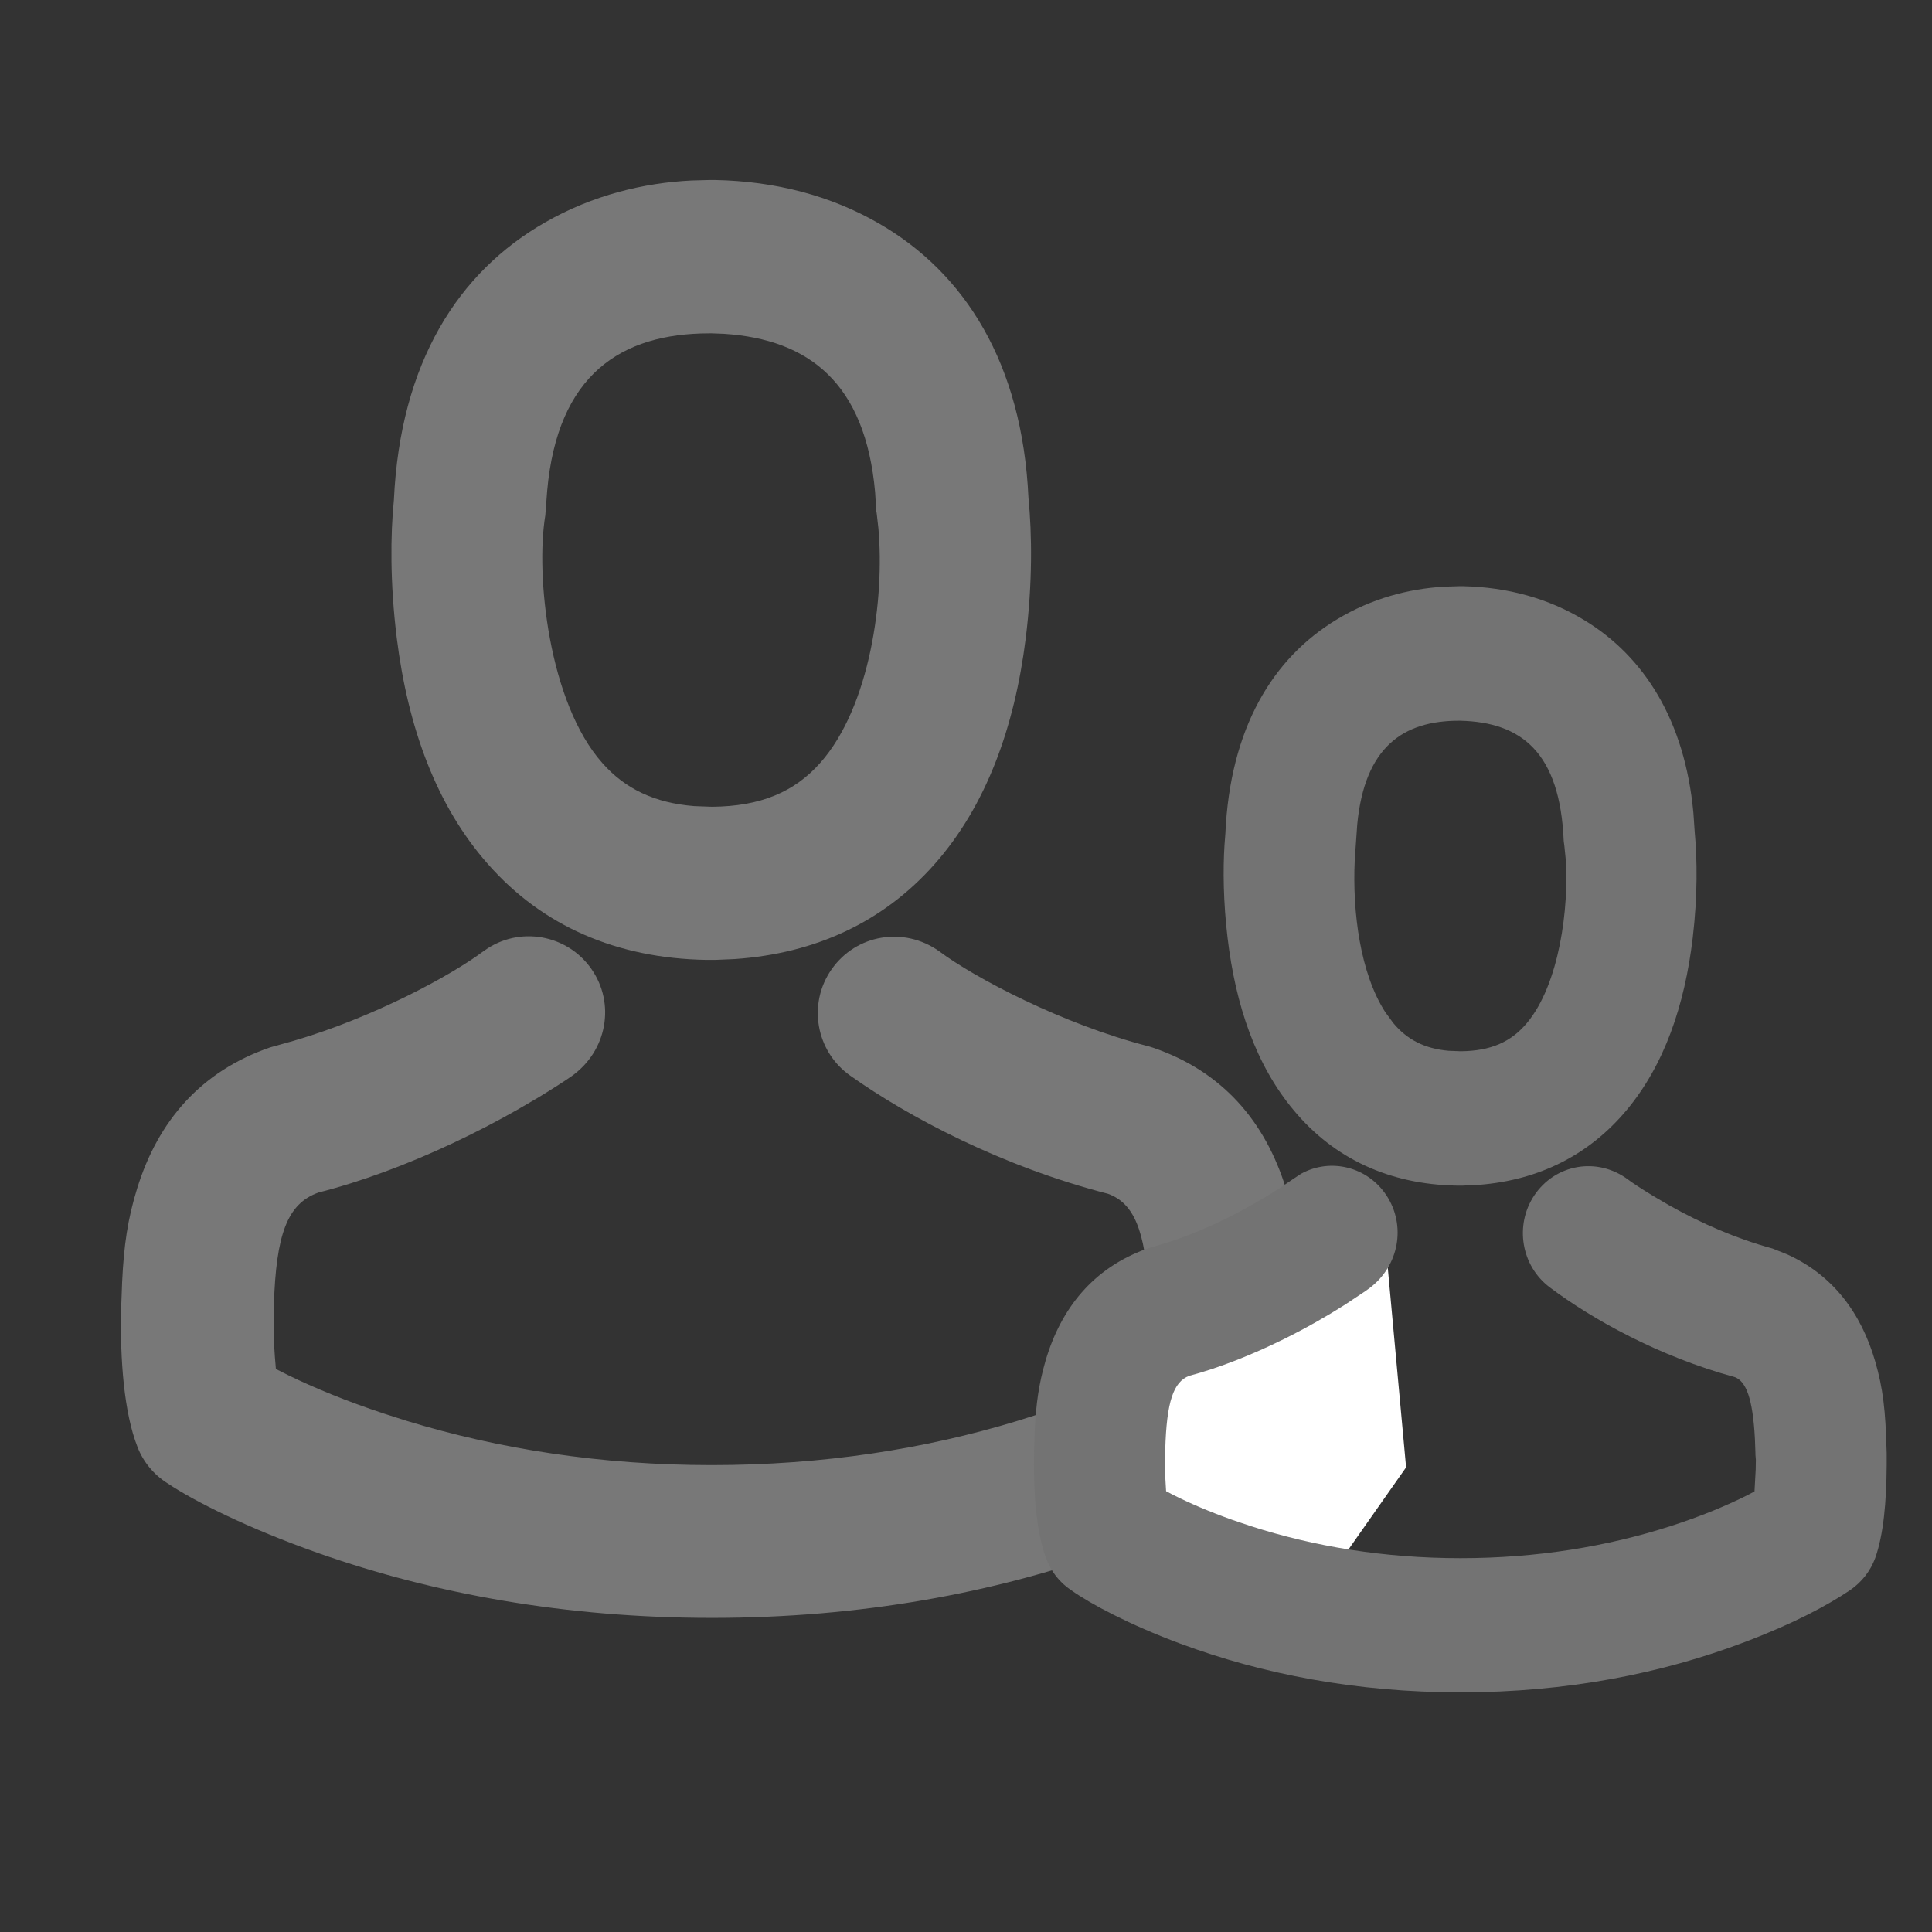
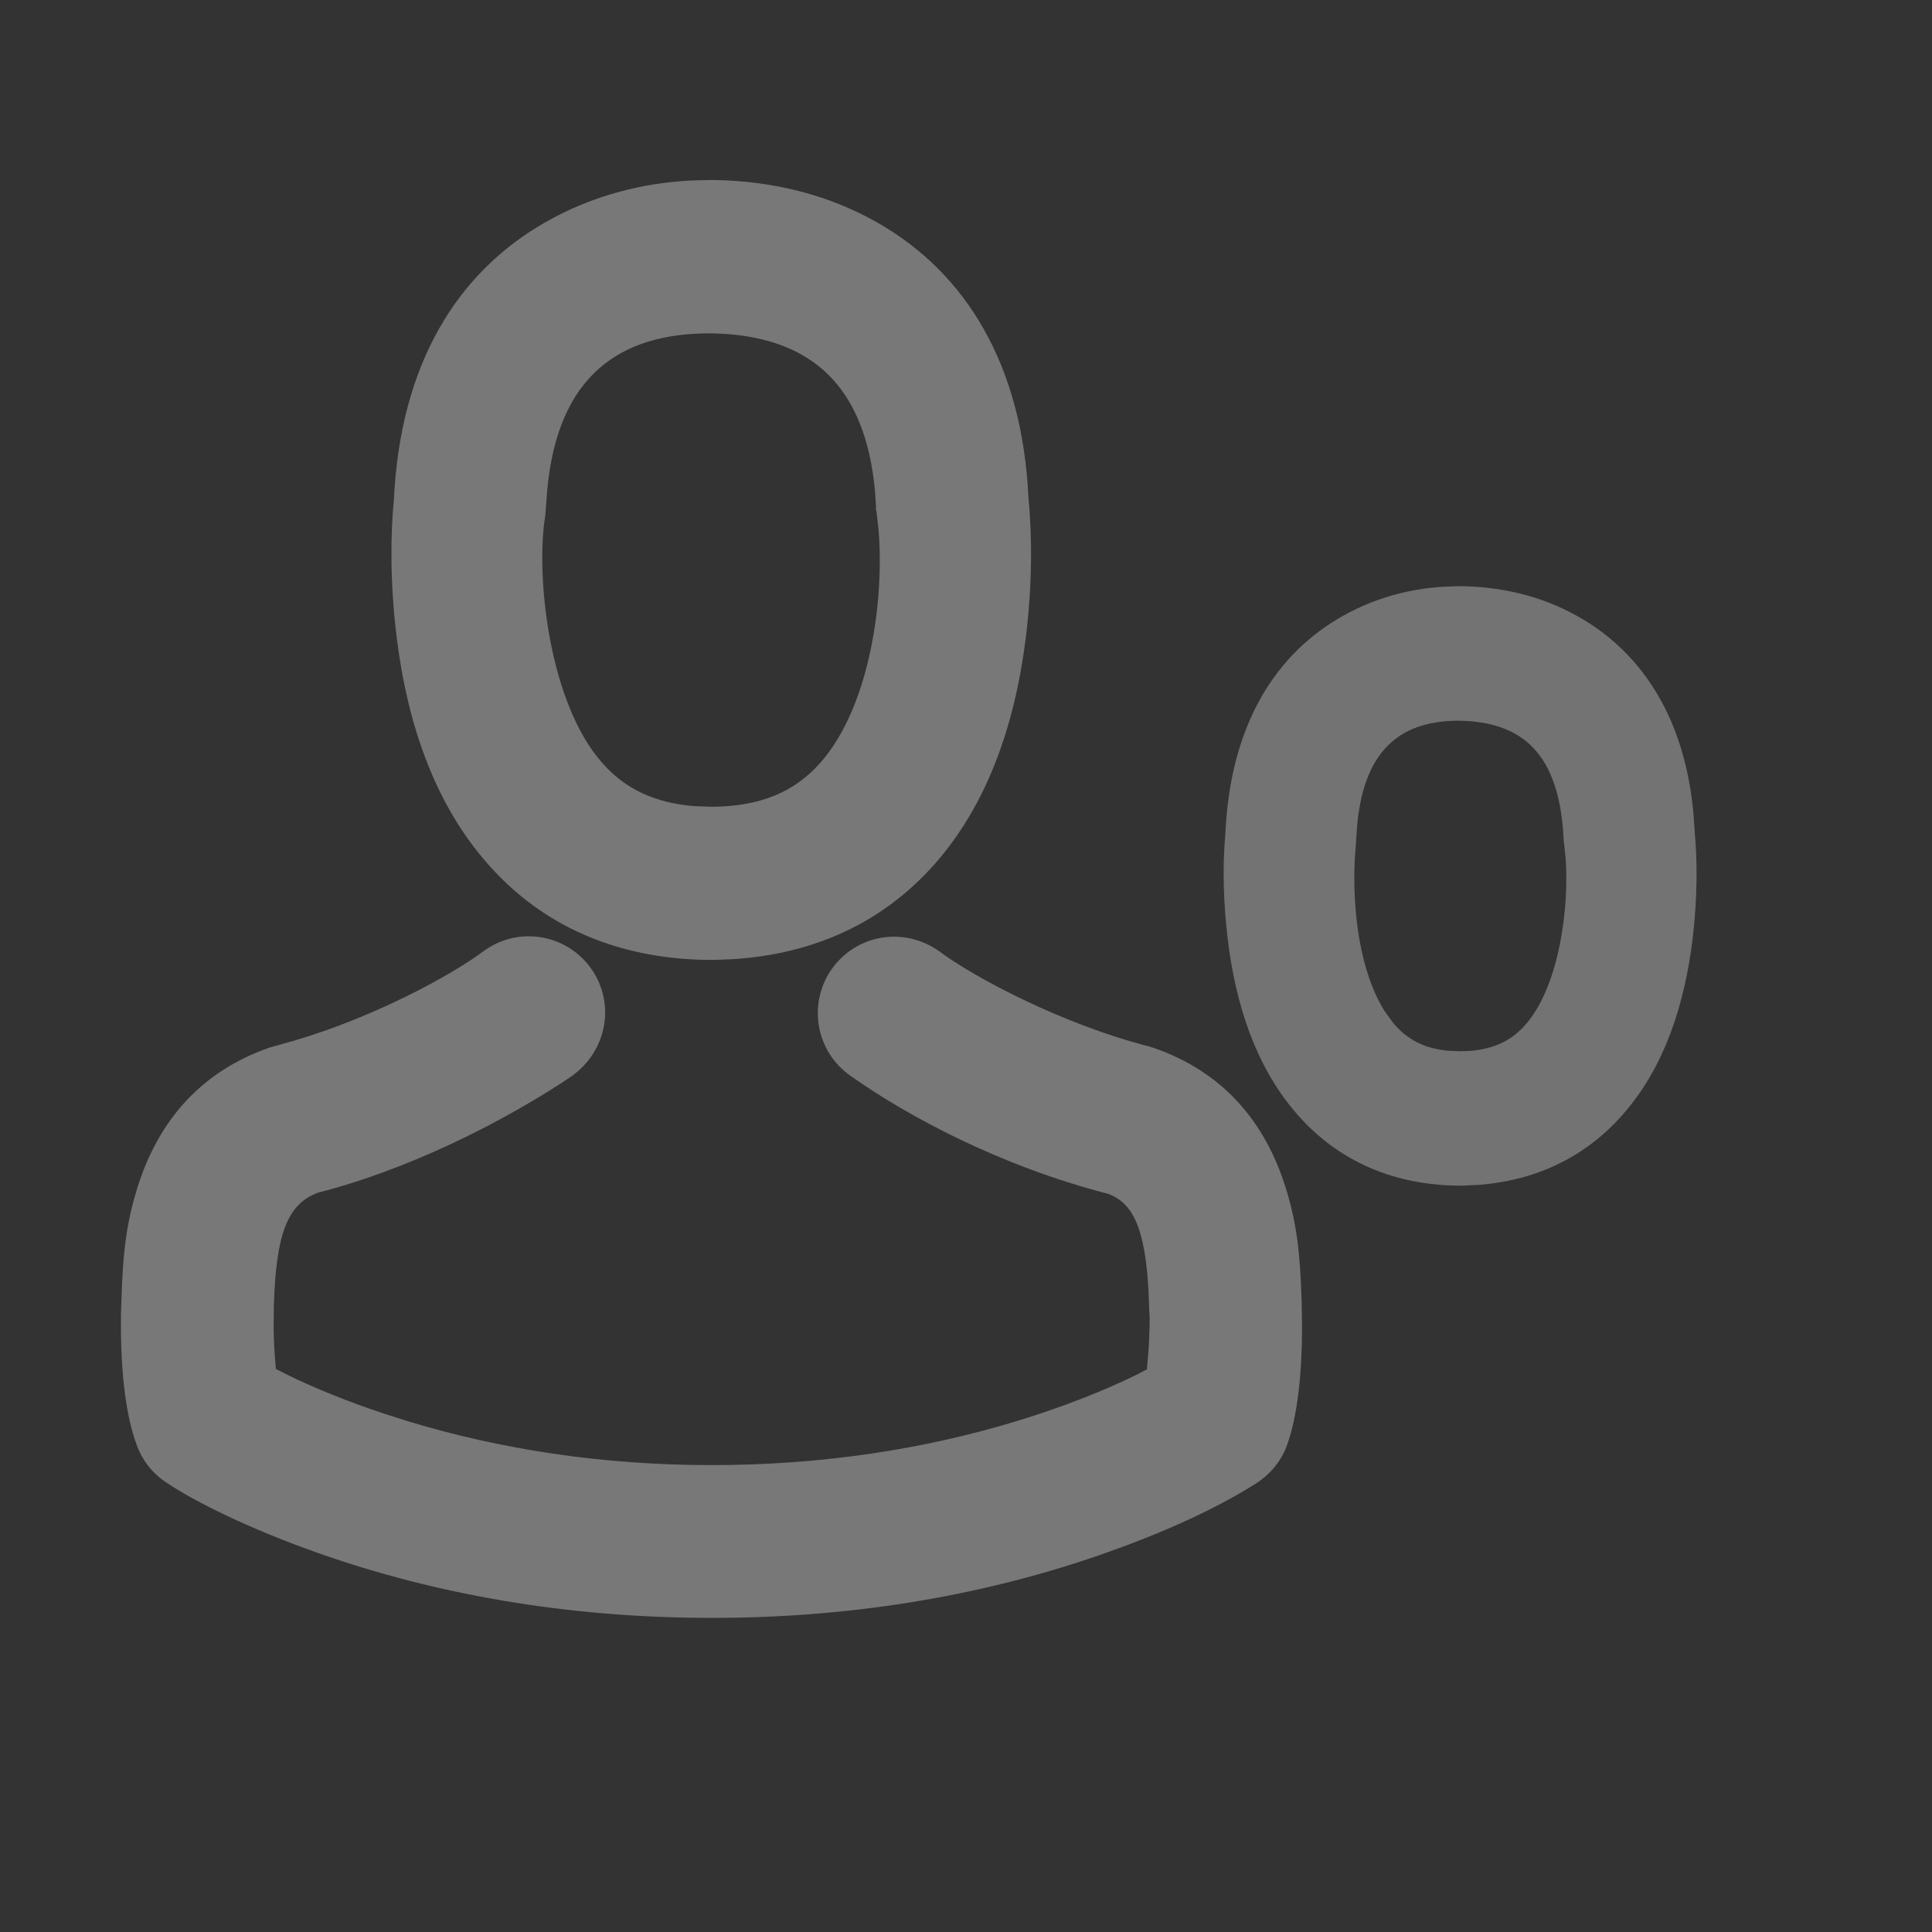
<svg xmlns="http://www.w3.org/2000/svg" width="24px" height="24px" viewBox="0 0 24 24" version="1.1">
  <rect x="0" y="0" width="24" height="24" fill="#333333" stroke="none" />
  <title>BA6D5469-C75F-4F75-88C9-92AD841CADE2@1.5x</title>
  <g id="CC_ETB_Add-on_Mobile-" stroke="none" stroke-width="1" fill="none" fill-rule="evenodd">
    <g id="1.3" transform="translate(-150, -215)">
      <g id="icon_benefit-1-copy" transform="translate(150, 215)">
        <rect id="Rectangle-Copy-4" fill="#FFFFFF" opacity="0" x="0" y="0" width="24" height="24" />
        <g id="Group" transform="translate(1.502, 2.236)">
          <g id="avatar" fill="#787878">
            <path d="M7.315,0 L7.382,9.86102503e-05 C8.133,0.015 8.819,0.196 9.411,0.537 C10.485,1.153 11.197,2.279 11.274,3.95 C11.318,4.398 11.325,5.007 11.24,5.692 C11.101,6.803 10.748,7.775 10.106,8.501 C9.475,9.213 8.634,9.609 7.622,9.678 L7.385,9.688 L7.27,9.688 C6.159,9.669 5.236,9.267 4.561,8.5 C3.919,7.775 3.566,6.803 3.427,5.692 C3.342,5.007 3.348,4.398 3.391,3.976 C3.47,2.268 4.19,1.141 5.276,0.523 C5.862,0.189 6.491,0.035 7.091,0.006 L7.315,0 Z M7.494,1.911 L7.341,1.905 L7.312,1.905 C6.213,1.905 5.424,2.417 5.295,3.862 L5.272,4.165 C5.149,4.906 5.313,6.491 5.98,7.242 C6.262,7.563 6.63,7.739 7.124,7.778 L7.344,7.786 C7.943,7.781 8.366,7.604 8.688,7.24 C9.312,6.536 9.487,5.188 9.41,4.329 L9.39,4.153 L9.387,4.13 C9.379,4.098 9.378,4.084 9.379,4.071 L9.38,4.058 L9.369,3.879 C9.248,2.525 8.549,1.98 7.494,1.911 Z" id="Shape" />
            <path d="M4.52,9.569 L4.508,9.577 C4.104,9.882 3.136,10.403 2.15,10.692 L1.854,10.775 C0.99,11.072 0.461,11.693 0.203,12.523 C0.083,12.909 0.037,13.234 0.015,13.693 L0.002,14.043 C-0.01,14.645 0.036,15.307 0.206,15.739 C0.277,15.923 0.407,16.082 0.579,16.19 C0.907,16.41 1.576,16.749 2.463,17.061 C3.892,17.563 5.526,17.862 7.342,17.862 C9.19,17.862 10.849,17.552 12.293,17.034 C13.142,16.73 13.718,16.435 14.107,16.188 C14.277,16.077 14.408,15.92 14.479,15.735 C14.62,15.359 14.671,14.804 14.673,14.266 L14.668,13.953 C14.65,13.345 14.611,12.979 14.473,12.53 C14.216,11.697 13.686,11.074 12.822,10.779 L12.771,10.763 C11.694,10.488 10.594,9.903 10.165,9.581 C9.724,9.268 9.132,9.373 8.83,9.803 C8.528,10.232 8.632,10.824 9.06,11.126 C9.787,11.641 10.941,12.254 12.263,12.594 C12.584,12.711 12.725,13.049 12.766,13.812 L12.773,13.995 C12.773,14.033 12.774,14.075 12.78,14.125 L12.778,14.269 L12.768,14.507 L12.745,14.775 L12.6,14.85 C12.207,15.041 11.712,15.239 11.13,15.417 C9.992,15.763 8.723,15.964 7.338,15.964 C5.96,15.964 4.692,15.763 3.551,15.415 L3.267,15.324 C2.805,15.171 2.406,15.007 2.076,14.846 L1.925,14.77 L1.922,14.73 C1.909,14.592 1.9,14.434 1.897,14.285 L1.9,13.977 C1.928,13.098 2.065,12.717 2.454,12.578 C2.986,12.443 3.557,12.23 4.114,11.969 C4.4,11.835 4.67,11.694 4.922,11.551 L5.169,11.407 C5.363,11.29 5.509,11.195 5.597,11.134 C6.041,10.82 6.145,10.229 5.844,9.8 C5.542,9.37 4.949,9.265 4.52,9.569 Z" id="Path" />
          </g>
          <g id="Group-3" transform="translate(11.342, 5.046)">
-             <polygon id="Path-2" fill="#FFFFFF" points="3.151 8.49 4.361 8.09 4.623 10.946 3.7 12.261 1.62 12.013 0.956 11.33 0.956 9.99" />
            <g id="avatar-copy" fill="#737373">
              <path d="M5.281,0 L5.331,0 C5.887,0.012 6.397,0.154 6.837,0.422 C7.581,0.873 8.086,1.669 8.192,2.816 L8.208,3.05 C8.24,3.389 8.245,3.849 8.184,4.365 C8.084,5.21 7.829,5.951 7.36,6.511 C6.898,7.063 6.279,7.376 5.536,7.436 L5.33,7.446 L5.246,7.446 C4.42,7.431 3.729,7.113 3.228,6.511 C2.759,5.951 2.505,5.21 2.405,4.365 C2.352,3.922 2.348,3.522 2.367,3.218 L2.378,3.074 C2.436,1.768 2.964,0.893 3.766,0.411 C4.195,0.152 4.654,0.032 5.094,0.006 L5.281,0 Z M5.295,1.671 L5.279,1.671 C4.59,1.671 4.108,1.994 4.016,2.961 L3.985,3.405 C3.955,4.052 4.054,4.81 4.365,5.292 L4.465,5.428 C4.635,5.632 4.851,5.744 5.149,5.771 L5.3,5.777 C5.674,5.774 5.927,5.662 6.124,5.426 C6.527,4.945 6.649,3.994 6.605,3.383 L6.589,3.225 L6.581,3.165 C6.535,2.065 6.057,1.689 5.295,1.671 Z" id="Shape" />
-               <path d="M10.593,10.919 L10.593,10.772 L10.591,10.711 C10.578,10.248 10.55,9.97 10.449,9.625 C10.274,9.025 9.923,8.558 9.361,8.302 L9.176,8.228 C8.723,8.104 8.298,7.919 7.893,7.692 L7.693,7.575 C7.537,7.48 7.414,7.398 7.382,7.372 C6.995,7.083 6.473,7.181 6.215,7.568 C5.968,7.939 6.053,8.445 6.409,8.711 C6.933,9.104 7.758,9.567 8.709,9.826 C8.847,9.881 8.929,10.089 8.956,10.587 L8.962,10.746 C8.962,10.773 8.963,10.809 8.968,10.852 L8.966,10.972 L8.951,11.245 L8.874,11.286 C8.613,11.418 8.288,11.554 7.908,11.676 C7.125,11.928 6.251,12.074 5.298,12.074 C4.348,12.074 3.476,11.928 2.691,11.675 L2.469,11.6 C2.182,11.498 1.931,11.39 1.72,11.283 L1.642,11.242 L1.641,11.23 C1.634,11.138 1.63,11.035 1.628,10.939 L1.631,10.729 C1.648,10.13 1.732,9.884 1.929,9.809 C2.298,9.711 2.708,9.549 3.108,9.351 C3.38,9.216 3.633,9.072 3.863,8.926 L4.114,8.759 C4.134,8.745 4.152,8.732 4.167,8.721 C4.54,8.442 4.624,7.937 4.378,7.566 C4.142,7.21 3.683,7.099 3.32,7.298 L3.211,7.37 L3.067,7.468 C2.971,7.53 2.84,7.611 2.701,7.689 C2.378,7.871 2.041,8.026 1.705,8.138 L1.394,8.233 C0.736,8.473 0.337,8.968 0.145,9.619 C0.061,9.908 0.027,10.15 0.01,10.483 L0.002,10.736 C-0.008,11.238 0.024,11.736 0.151,12.075 C0.209,12.235 0.318,12.377 0.464,12.473 C0.701,12.641 1.183,12.9 1.819,13.136 C2.839,13.515 4.005,13.741 5.3,13.741 C6.618,13.741 7.802,13.507 8.833,13.115 C9.441,12.885 9.856,12.661 10.138,12.472 C10.283,12.372 10.392,12.233 10.451,12.071 C10.554,11.781 10.59,11.376 10.593,10.919 Z" id="Path" />
            </g>
          </g>
        </g>
      </g>
    </g>
  </g>
</svg>